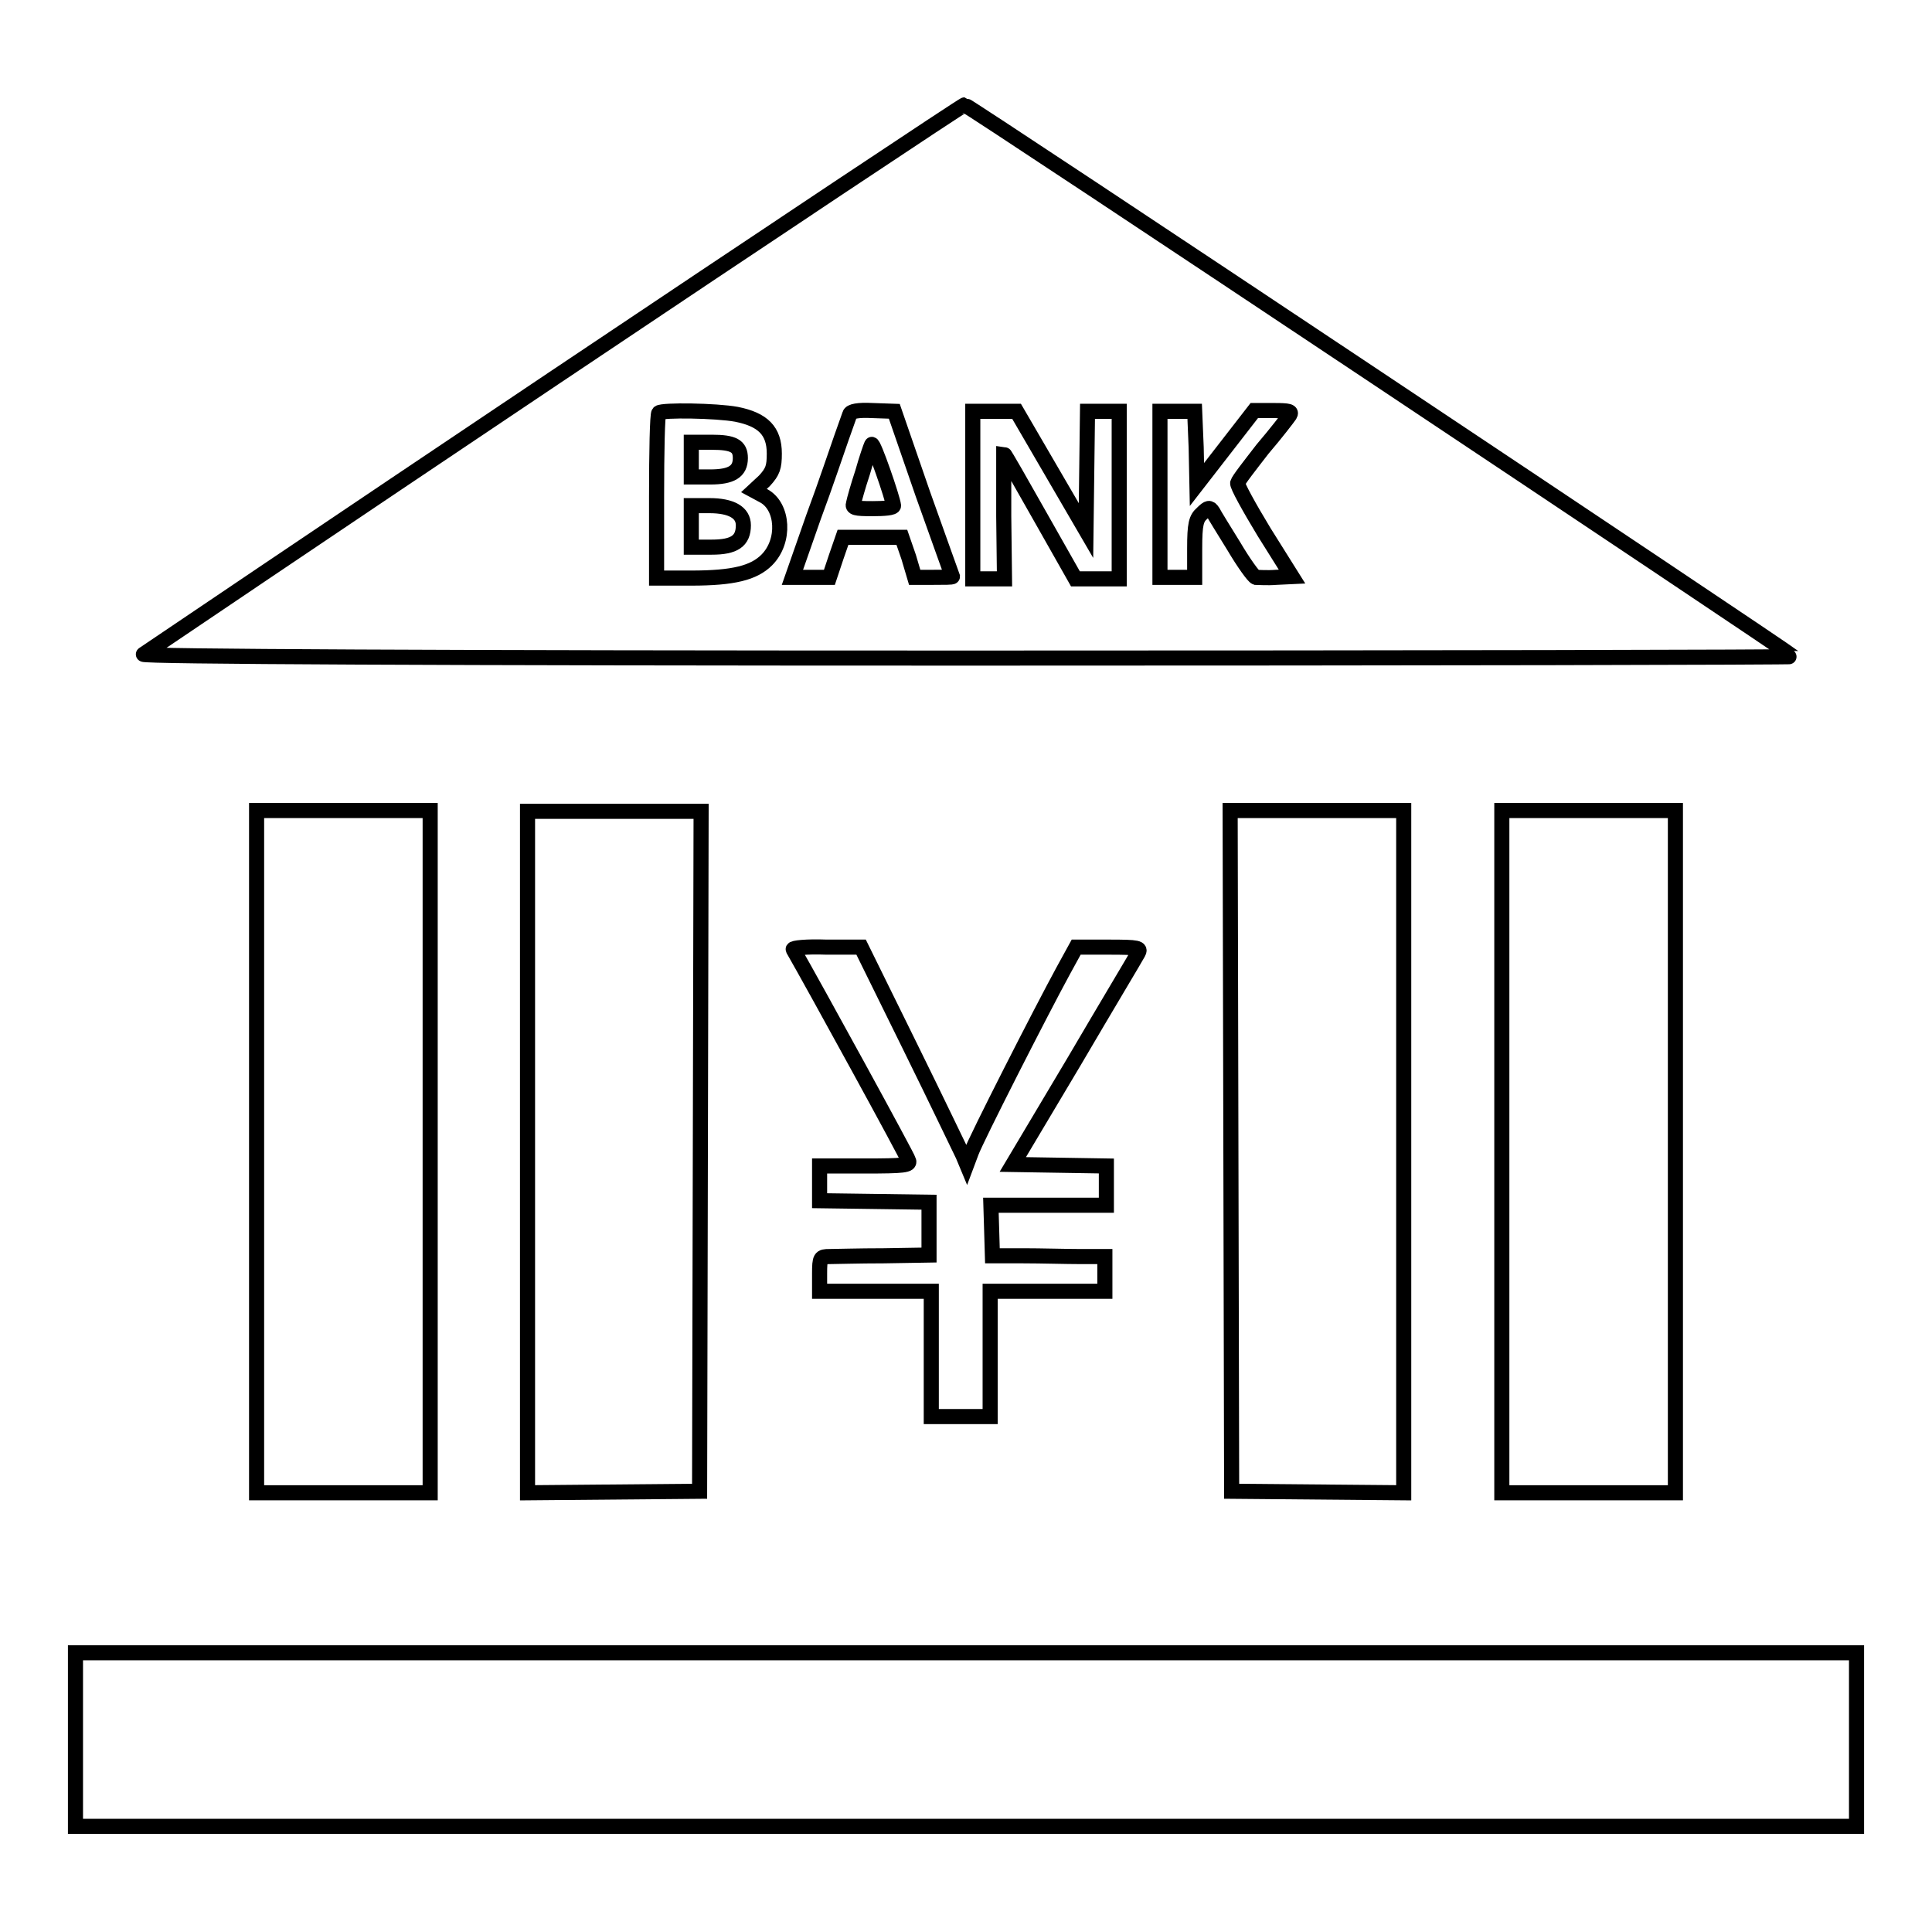
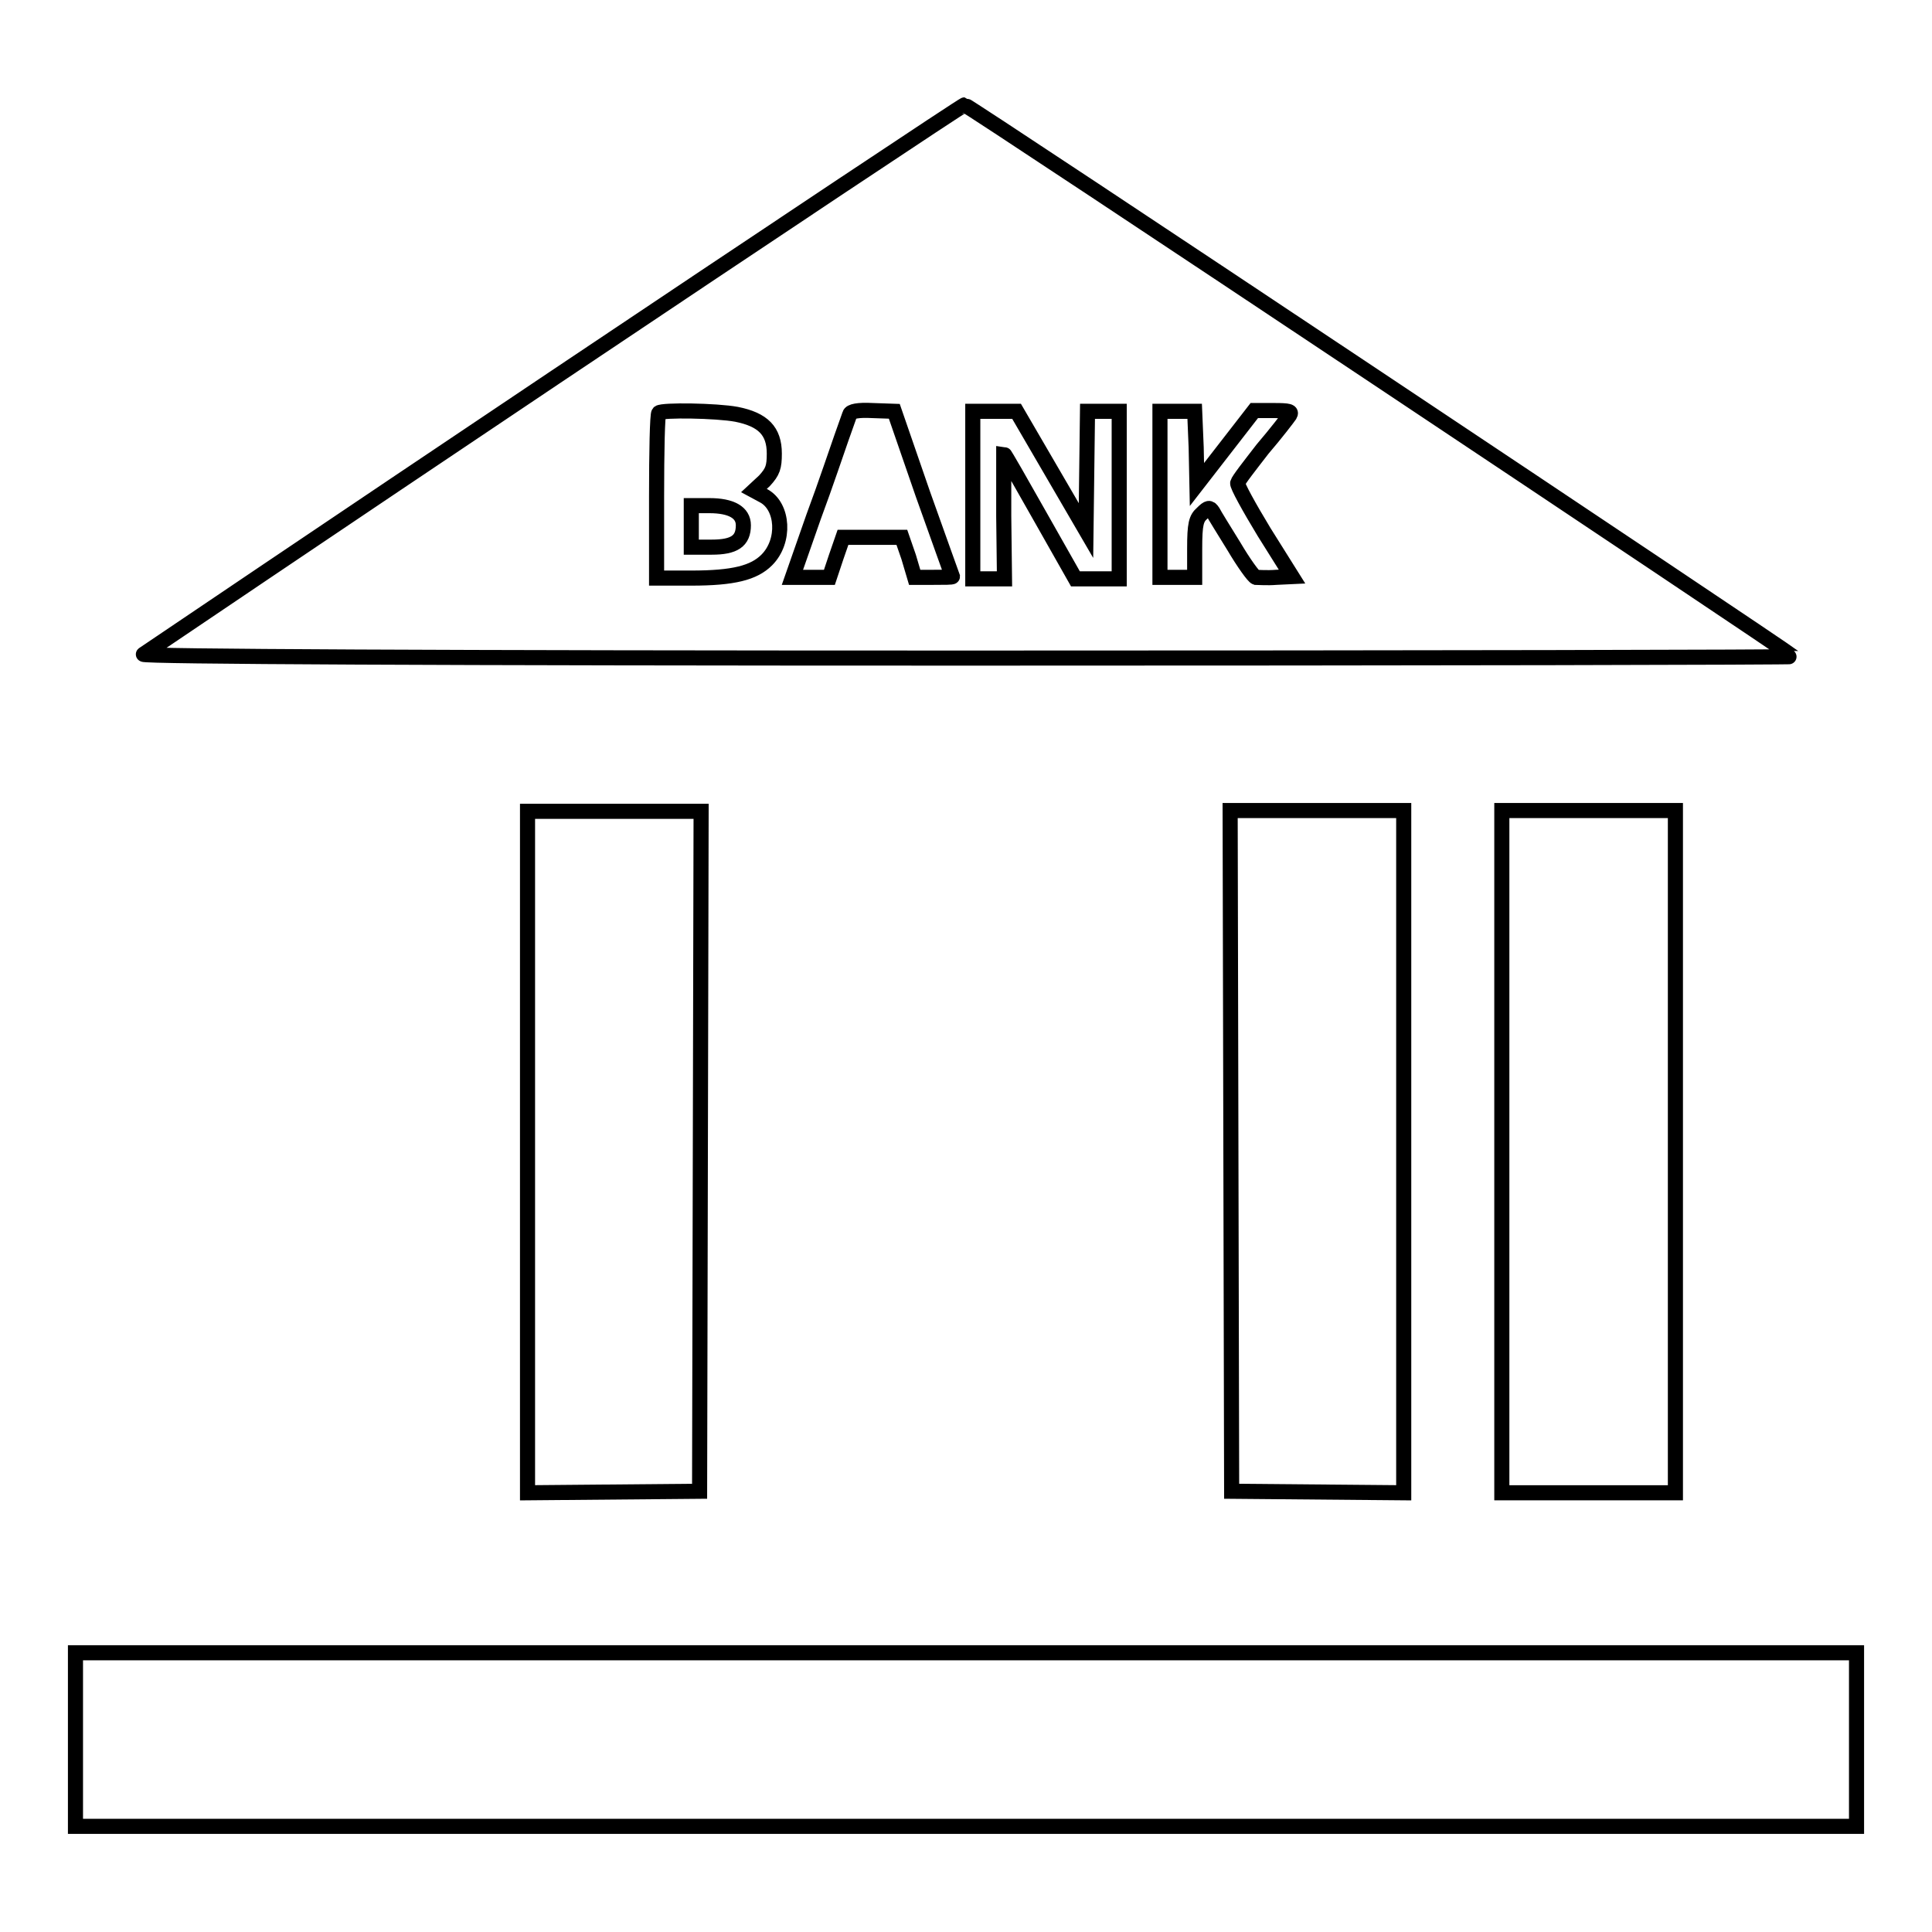
<svg xmlns="http://www.w3.org/2000/svg" version="1.1" x="0px" y="0px" viewBox="0 0 256 256" enable-background="new 0 0 256 256" xml:space="preserve">
  <g>
    <g>
      <g>
        <path stroke-width="2" fill-opacity="0" stroke="#000000" d="M73.4,50.1C43.7,70,19.3,86.5,19,86.7c-0.3,0.3,39.4,0.5,109.2,0.5c60.3,0,109.5-0.1,109.4-0.2c-1.6-1.3-109.3-73.1-109.8-73.1C127.6,13.9,103.1,30.2,73.4,50.1z M97.6,54.9c3.5,0.7,5,2.2,5,5.2c0,1.8-0.2,2.4-1.3,3.6l-1.4,1.3l1.3,0.7c2.6,1.4,2.9,6,0.4,8.5c-1.7,1.7-4.4,2.4-10,2.4H87V65.8c0-5.9,0.1-10.9,0.3-11.1C87.8,54.3,94.9,54.4,97.6,54.9z M122.3,65.5c2.1,5.9,3.9,10.9,3.9,10.9c0,0.1-1.1,0.1-2.5,0.1h-2.5l-0.8-2.7l-0.9-2.6h-3.9h-3.9l-0.9,2.6l-0.9,2.7h-2.4H105l2.8-8c1.6-4.3,3.2-9.1,3.7-10.5c0.5-1.4,1-2.8,1.1-3.1c0.1-0.4,1.1-0.6,3-0.5l2.9,0.1L122.3,65.5z M139.3,62.4l4.6,7.9l0.1-7.9l0.1-7.9h2.1h2.1v11.1v11.1h-2.9h-2.9l-4.7-8.3c-2.6-4.6-4.7-8.3-4.8-8.3c0,0,0,3.7,0,8.3l0.1,8.3H131h-2.1V65.5V54.5h2.9h2.9L139.3,62.4z M158.5,59.3l0.1,4.9l3.8-4.9l3.8-4.9h2.6c2,0,2.4,0.1,2.1,0.6c-0.2,0.3-1.8,2.4-3.6,4.5c-1.7,2.2-3.2,4.1-3.3,4.5c-0.1,0.3,1.5,3.2,3.5,6.5l3.7,5.9l-2.1,0.1c-1.2,0.1-2.4,0-2.7,0c-0.3-0.1-1.6-1.9-2.9-4.1c-1.3-2.1-2.6-4.2-2.8-4.6c-0.4-0.6-0.6-0.6-1.4,0.2c-0.8,0.7-1,1.4-1,4.7v3.8h-2.3h-2.3V65.5V54.5h2.3h2.3L158.5,59.3z" />
-         <path stroke-width="2" fill-opacity="0" stroke="#000000" d="M91.6,60.9v2.3h2.5c2.8,0,4-0.7,4-2.5c0-1.6-0.9-2.1-3.8-2.1h-2.7V60.9z" />
        <path stroke-width="2" fill-opacity="0" stroke="#000000" d="M91.6,69.7v2.8h2.7c3,0,4.2-0.8,4.2-2.9c0-1.7-1.6-2.6-4.5-2.6h-2.4V69.7L91.6,69.7z" />
-         <path stroke-width="2" fill-opacity="0" stroke="#000000" d="M115.5,58.9c-0.1,0.2-0.7,1.9-1.2,3.7c-0.6,1.8-1.1,3.6-1.2,4.1c-0.2,0.6,0.2,0.7,2.5,0.7c1.6,0,2.8-0.1,2.8-0.4C118.3,66,115.7,58.5,115.5,58.9z" />
-         <path stroke-width="2" fill-opacity="0" stroke="#000000" d="M34,152.6v45.2h11.5H57v-45.2v-45.2H45.5H34V152.6z" />
        <path stroke-width="2" fill-opacity="0" stroke="#000000" d="M69.9,152.6v45.2l11.4-0.1l11.4-0.1l0.1-45.1l0.1-45H81.4H69.9V152.6z" />
        <path stroke-width="2" fill-opacity="0" stroke="#000000" d="M163.1,152.5l0.1,45.1l11.4,0.1l11.4,0.1v-45.2v-45.2h-11.5H163L163.1,152.5z" />
        <path stroke-width="2" fill-opacity="0" stroke="#000000" d="M199,152.6v45.2h11.5H222v-45.2v-45.2h-11.5H199V152.6z" />
-         <path stroke-width="2" fill-opacity="0" stroke="#000000" d="M105.1,125.8c2.7,4.7,15.2,27.5,15.3,28c0.2,0.6-0.6,0.7-5.8,0.7h-6v2.3v2.3l7.3,0.1l7.2,0.1v3.5v3.5l-6,0.1c-3.3,0-6.5,0.1-7.2,0.1c-1.2,0-1.3,0.1-1.3,2.3v2.3h7.4h7.4v8.3v8.3h3.9h3.9v-8.3v-8.3h7.6h7.6v-2.3v-2.3l-3.3,0c-1.8,0-5.2-0.1-7.5-0.1l-4.1,0l-0.1-3.4l-0.1-3.3h7.7h7.6V157v-2.5l-6.2-0.1l-6.2-0.1l8.1-13.6c4.4-7.5,8.3-14,8.5-14.4c0.4-0.7,0.1-0.8-3.9-0.8h-4.3l-1.7,3.1c-3,5.5-11.6,22.4-12.2,24.1l-0.6,1.6l-0.5-1.2c-0.3-0.6-3.4-7.1-7-14.4l-6.5-13.2h-4.6C106.9,125.4,105,125.6,105.1,125.8z" />
        <path stroke-width="2" fill-opacity="0" stroke="#000000" d="M10,230.5v11.5h118h118v-11.5V219H128H10V230.5z" />
      </g>
    </g>
  </g>
</svg>